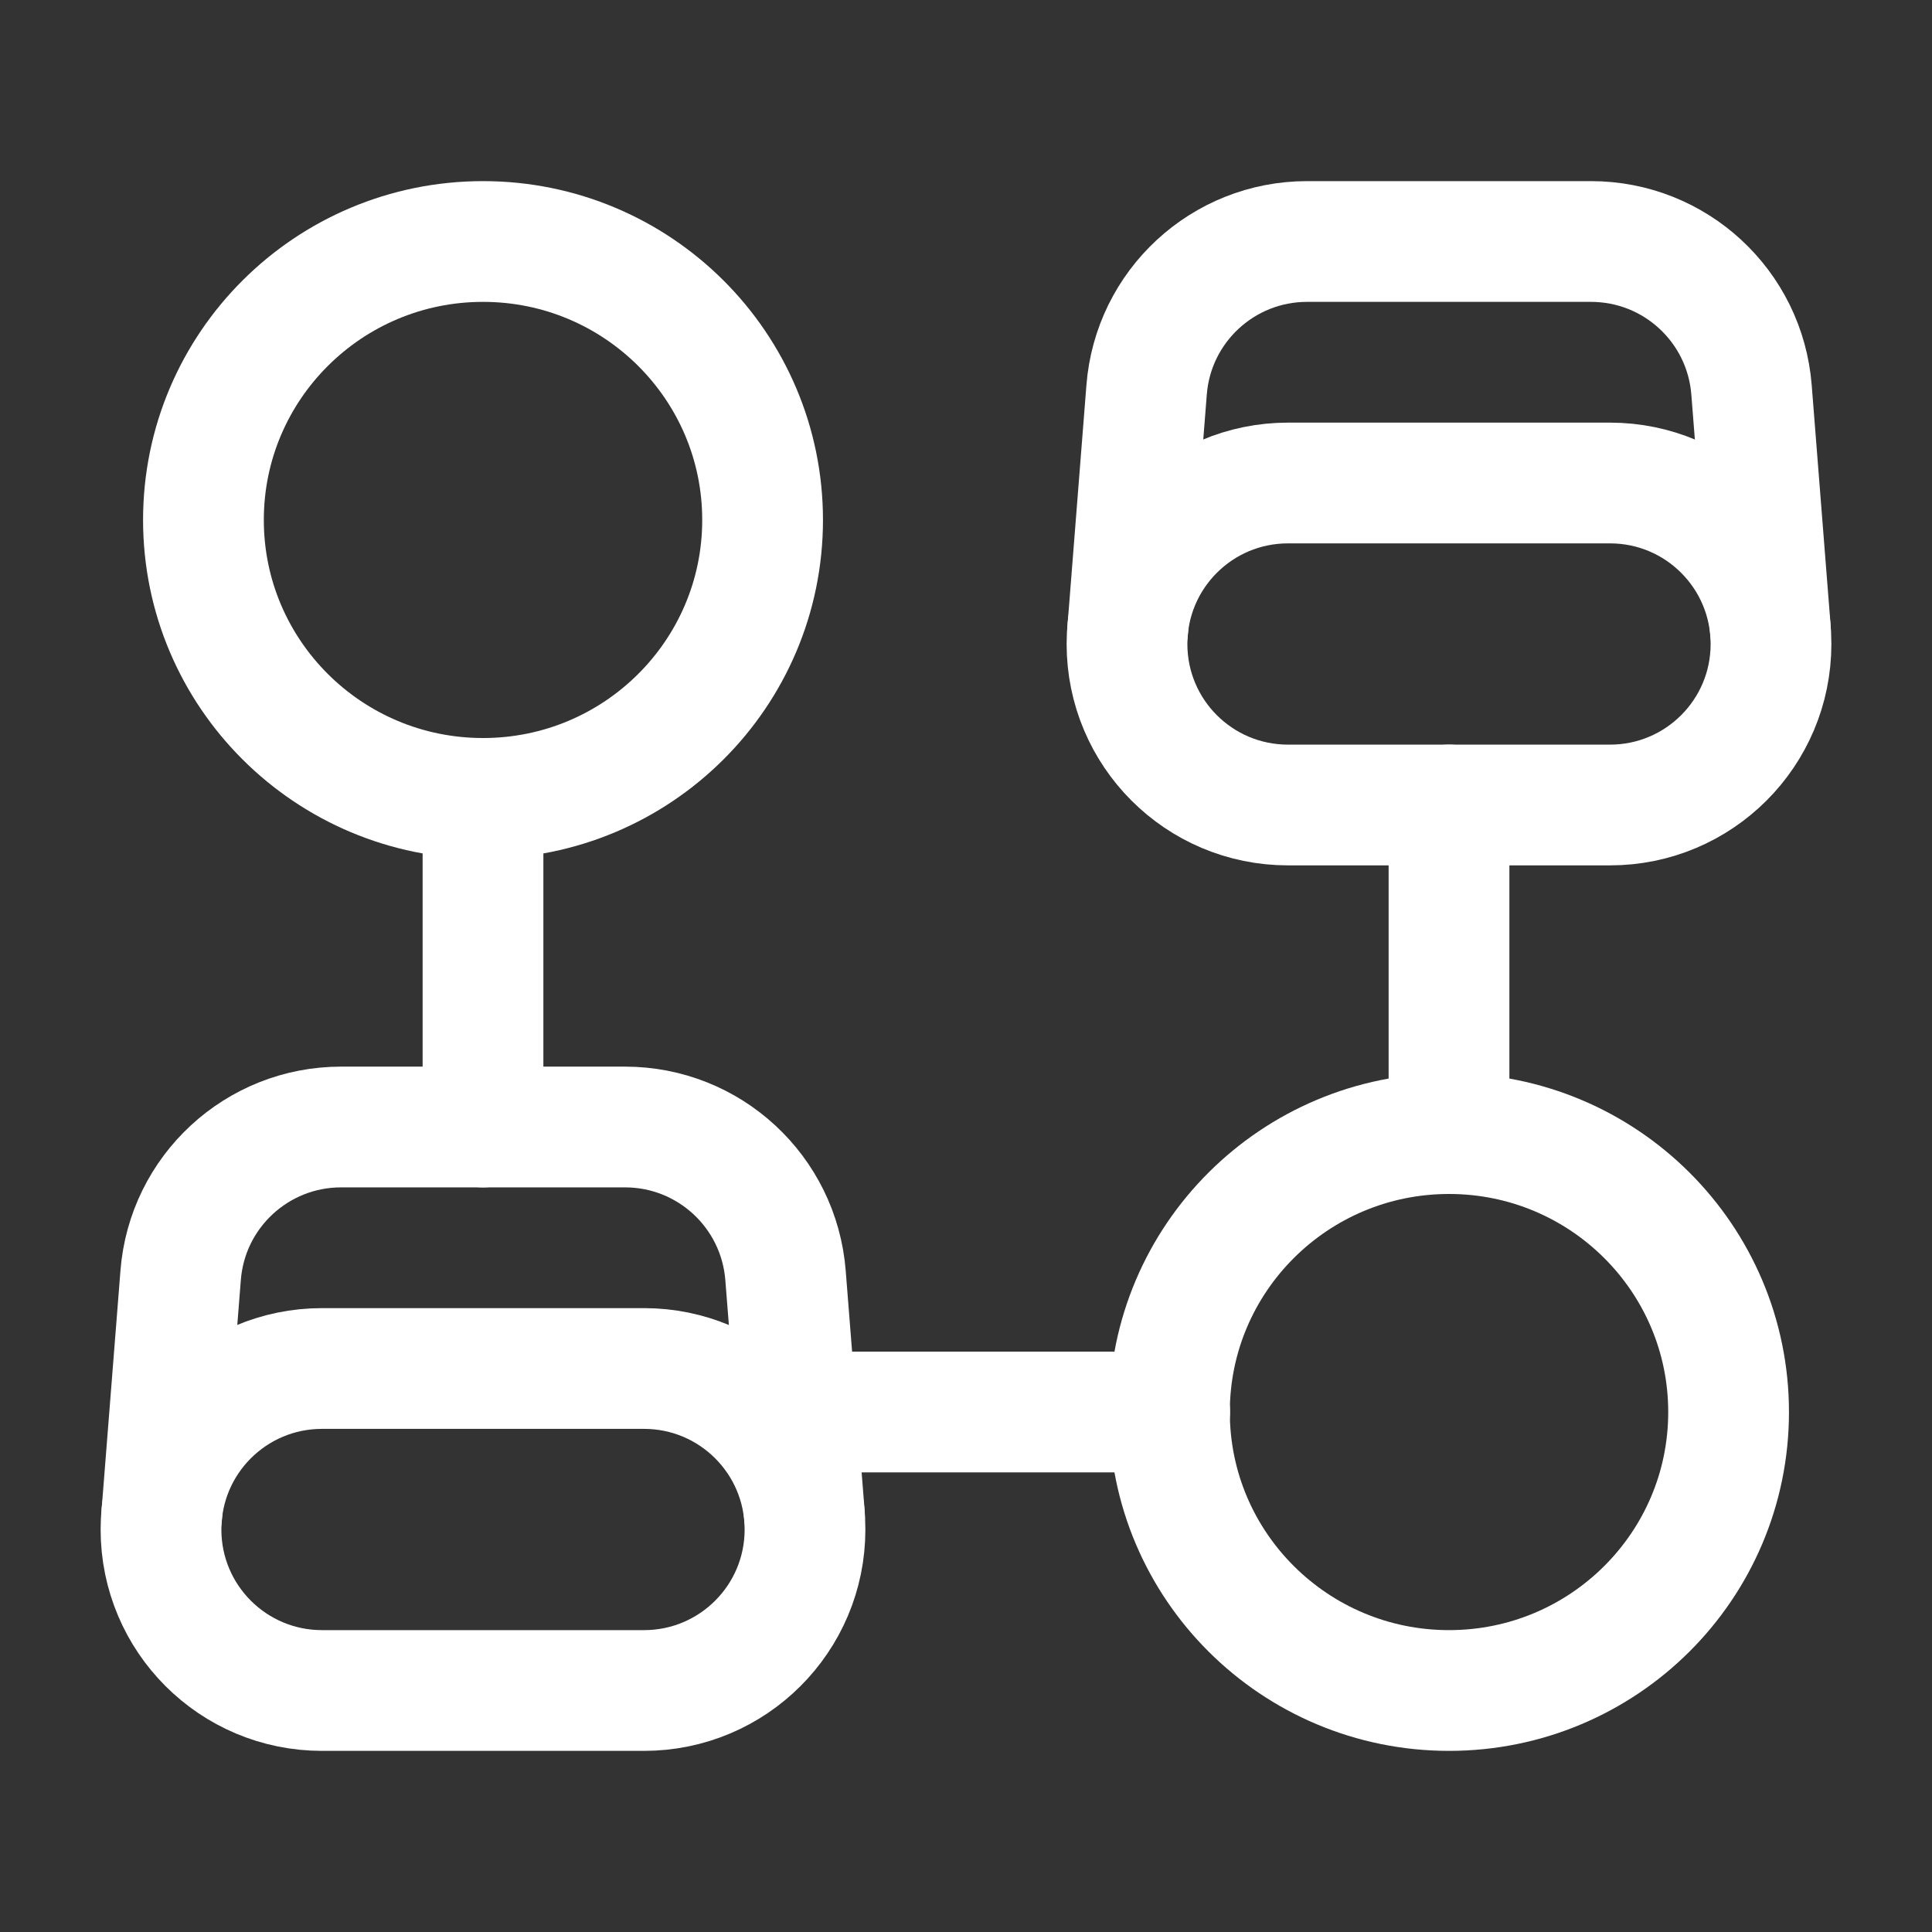
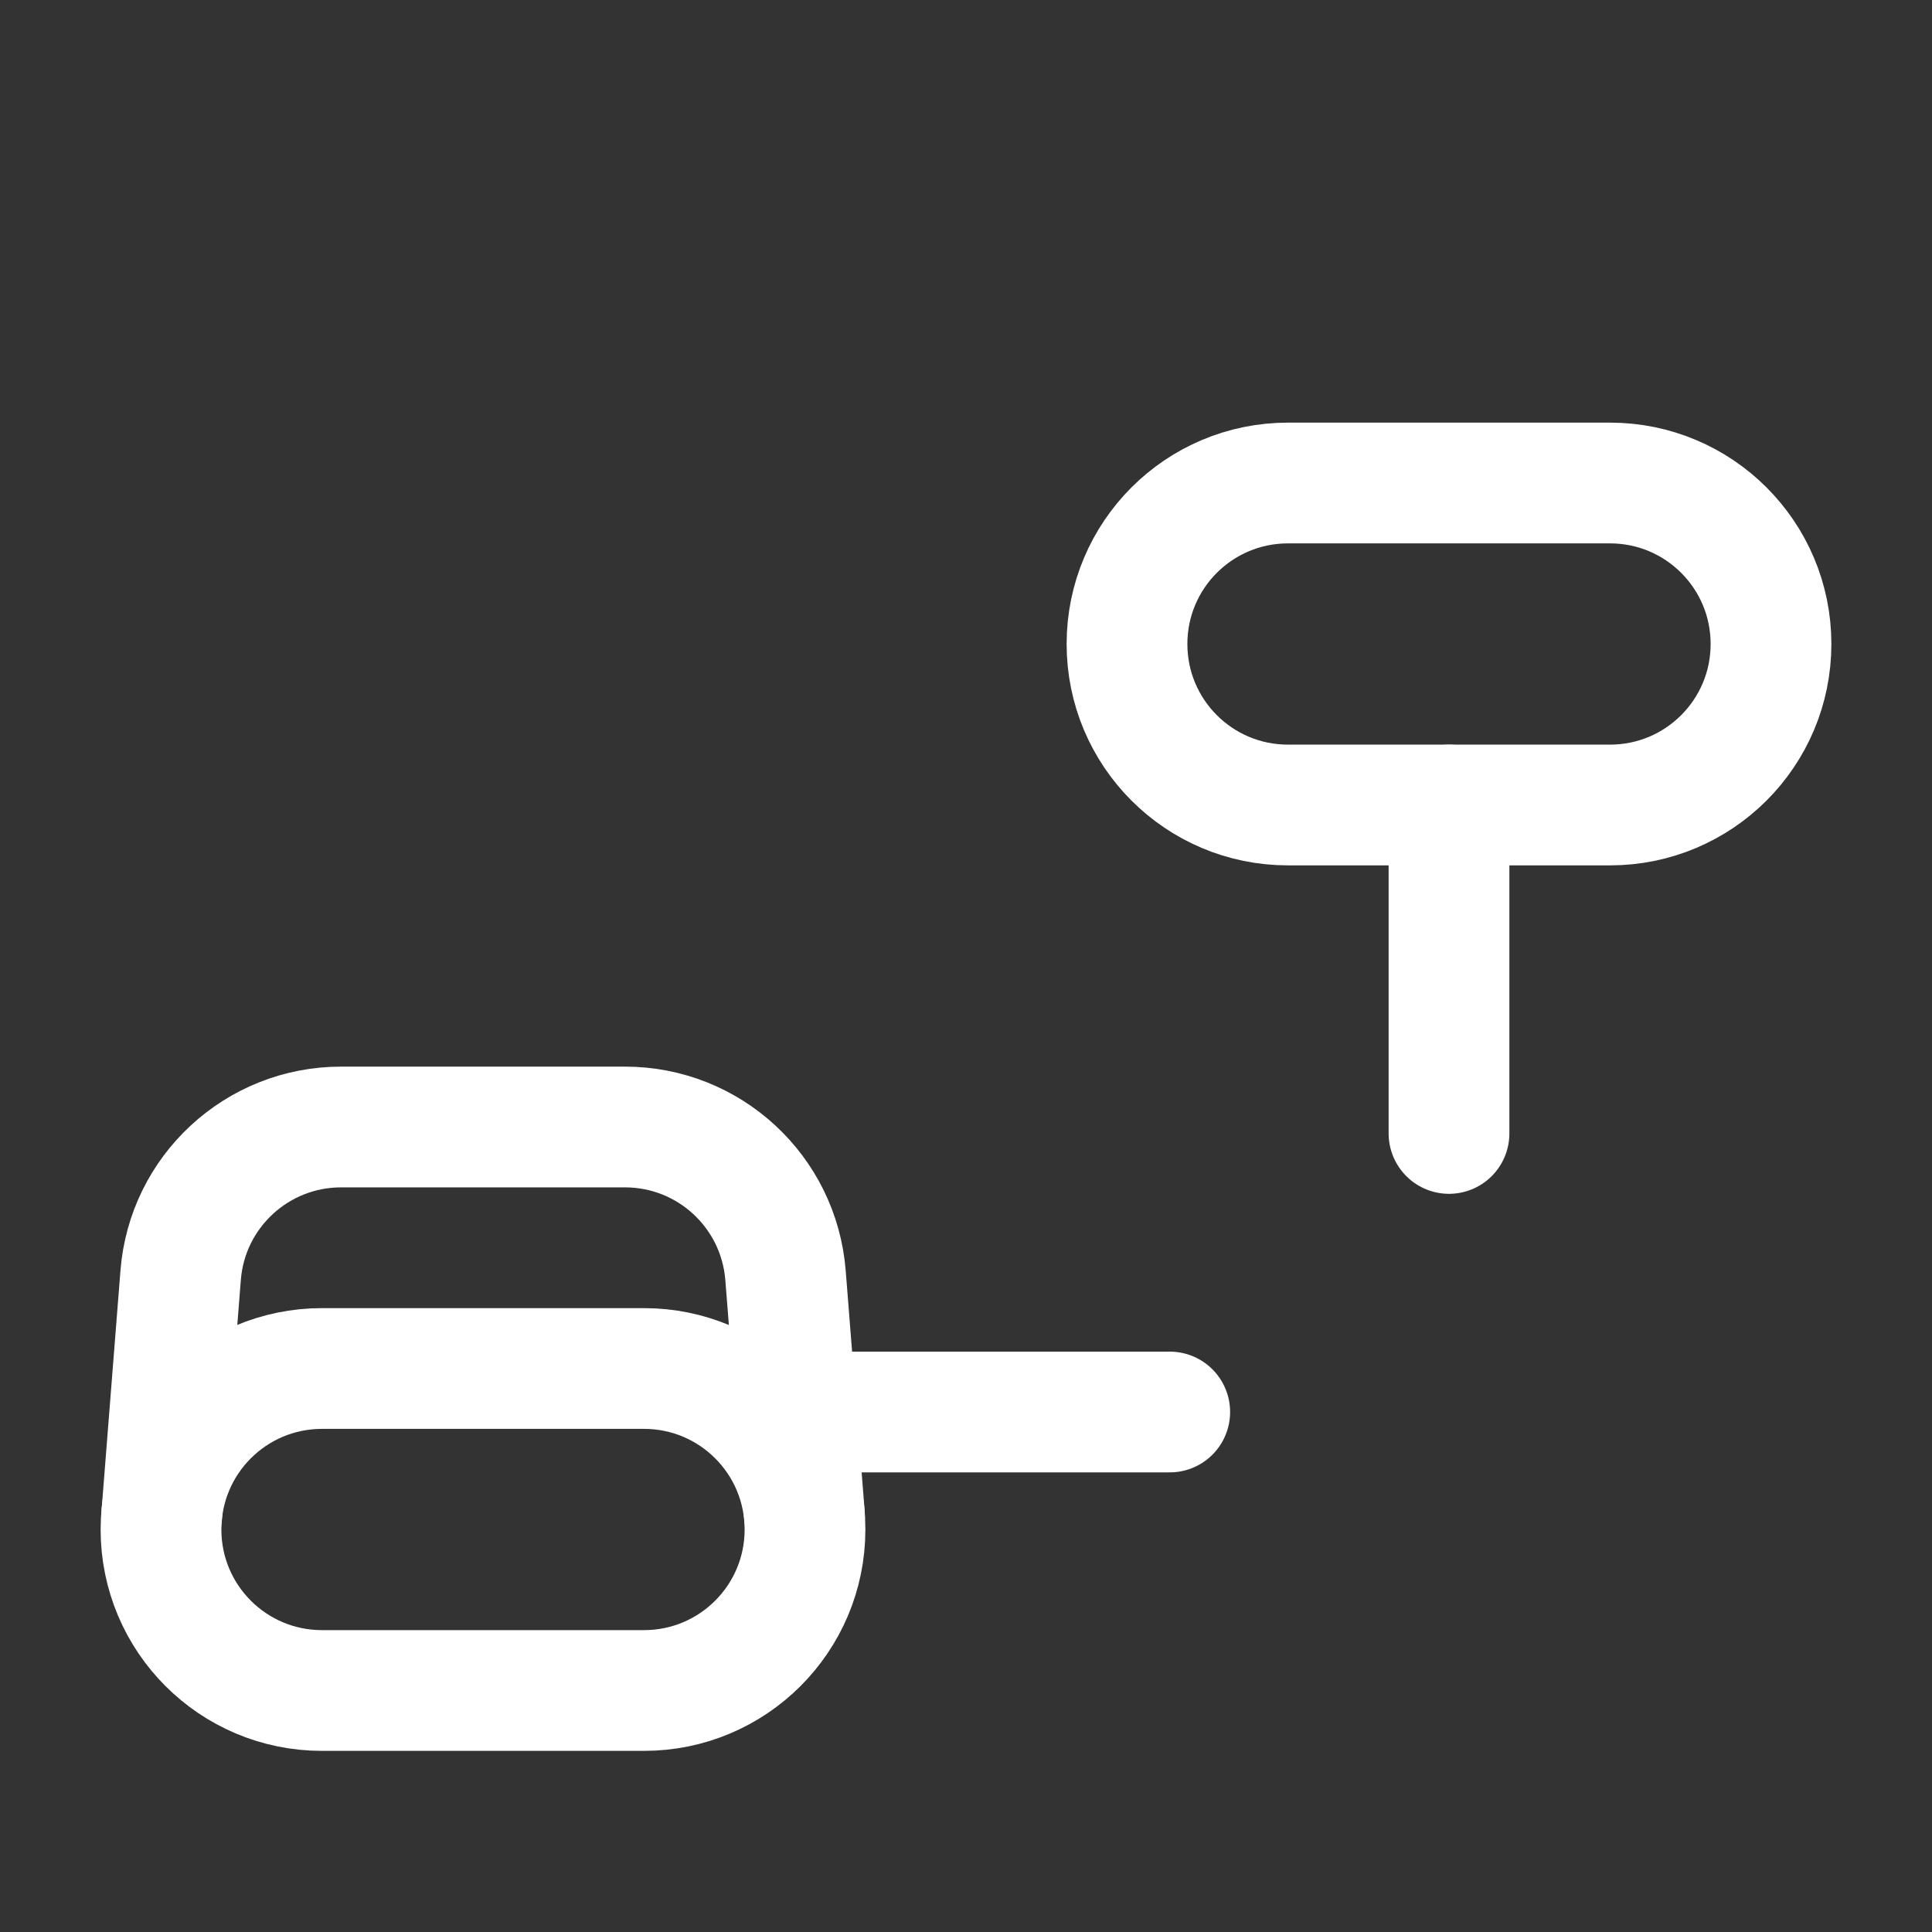
<svg xmlns="http://www.w3.org/2000/svg" width="60" height="60" viewBox="0 0 60 60" fill="none">
  <rect x="0" y="0" width="60" height="60" fill="#333333" stroke="none" />
  <g clip-path="url(#clip0_402_1839)">
    <path d="M36.327 43.851H24.727" stroke="white" stroke-width="3.75" stroke-linecap="round" stroke-linejoin="round" />
-     <path d="M45.001 52.5C49.796 52.5 53.683 48.629 53.683 43.853C53.683 39.077 49.796 35.205 45.001 35.205C40.206 35.205 36.318 39.077 36.318 43.853C36.318 48.629 40.206 52.5 45.001 52.5Z" stroke="white" stroke-width="3.75" stroke-linecap="round" stroke-linejoin="round" />
    <path d="M45 25V35.2" stroke="white" stroke-width="3.75" stroke-linecap="round" stroke-linejoin="round" />
-     <path d="M15.001 24.795C19.796 24.795 23.683 20.923 23.683 16.148C23.683 11.372 19.796 7.5 15.001 7.5C10.206 7.5 6.318 11.372 6.318 16.148C6.318 20.923 10.206 24.795 15.001 24.795Z" stroke="white" stroke-width="3.75" stroke-linecap="round" stroke-linejoin="round" />
-     <path d="M15 35V25" stroke="white" stroke-width="3.75" stroke-linecap="round" stroke-linejoin="round" />
    <path d="M20 52.5H10C7.237 52.5 5 50.263 5 47.5C5 44.737 7.237 42.5 10 42.5H20C22.762 42.5 25 44.737 25 47.5C25 50.263 22.762 52.5 20 52.5Z" stroke="white" stroke-width="3.75" stroke-linecap="round" stroke-linejoin="round" />
    <path d="M5.02 47.085L5.61 39.608C5.812 37.005 7.985 35 10.592 35H19.41C22.02 35 24.189 37.005 24.395 39.608L24.985 47.085" stroke="white" stroke-width="3.75" stroke-linecap="round" stroke-linejoin="round" />
    <path d="M50 25H40C37.237 25 35 22.762 35 20C35 17.238 37.237 15 40 15H50C52.763 15 55 17.238 55 20C55 22.762 52.763 25 50 25Z" stroke="white" stroke-width="3.75" stroke-linecap="round" stroke-linejoin="round" />
-     <path d="M35.02 19.585L35.609 12.107C35.812 9.505 37.984 7.5 40.592 7.5H49.41C52.02 7.5 54.19 9.505 54.395 12.107L54.984 19.585" stroke="white" stroke-width="3.75" stroke-linecap="round" stroke-linejoin="round" />
  </g>
  <defs>
    <clipPath id="clip0_402_1839">
      <rect width="60" height="60" fill="white" />
    </clipPath>
  </defs>
</svg>